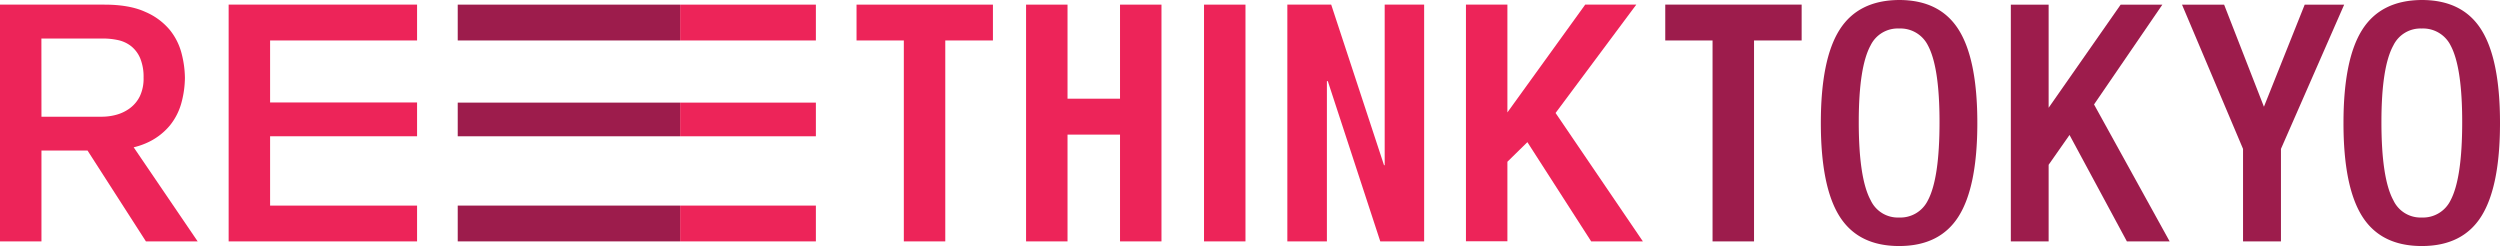
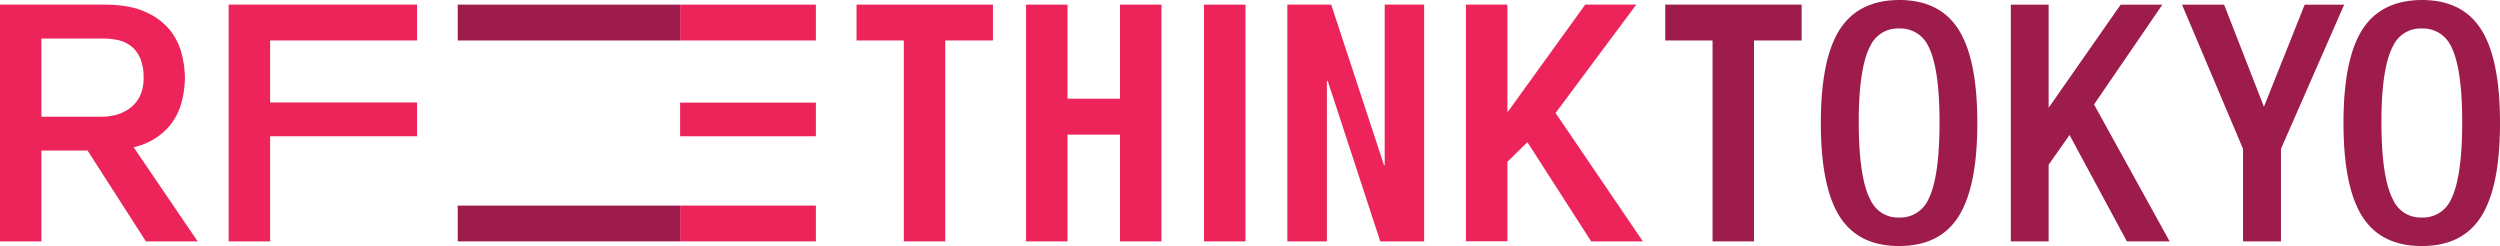
<svg xmlns="http://www.w3.org/2000/svg" viewBox="0 0 911.9 89.74">
  <defs>
    <style>
      .cls-1 {
        fill: #9d1c4c;
      }

      .cls-2 {
        fill: #ed2459;
      }
    </style>
  </defs>
  <title>Asset 3</title>
  <g id="Layer_2" data-name="Layer 2">
    <g id="Layer_1-2" data-name="Layer 1">
      <g>
        <path class="cls-1" d="M692.71,89.74q-14.88,0-21.71-10.82t-6.83-34.05q0-23.22,6.83-34T692.71,0q14.88,0,21.71,10.82t6.83,34.05q0,23.22-6.83,34.05T692.71,89.74Zm0-10.4a11.15,11.15,0,0,0,10.52-6.29q4.24-8,4.23-28.54,0-20.07-4.23-27.94a11.2,11.2,0,0,0-10.52-6.17,11,11,0,0,0-10.4,6.17Q678,24.45,678,44.51q0,20.57,4.35,28.54A10.91,10.91,0,0,0,692.71,79.34Z" />
        <path class="cls-1" d="M733.47,88.05V1.7h13.79V39.31L773.53,1.7h15.21L763.82,38.1,791.4,88.05H775.8L754.88,49.23l-7.62,10.88V88.05Z" />
        <path class="cls-1" d="M818.17,88.05V54.31L795.91,1.7h15.36l14.52,37.24L840.66,1.7h14.4L832,54.31V88.05Z" />
        <path class="cls-1" d="M883.36,89.74q-14.88,0-21.72-10.82t-6.83-34.05q0-23.22,6.83-34T883.36,0q14.88,0,21.71,10.82t6.83,34.05q0,23.22-6.83,34.05T883.36,89.74Zm0-10.4a11.17,11.17,0,0,0,10.52-6.29q4.23-8,4.23-28.54,0-20.07-4.23-27.94a11.22,11.22,0,0,0-10.52-6.17A11,11,0,0,0,873,16.57q-4.35,7.88-4.35,27.94,0,20.57,4.35,28.54A10.93,10.93,0,0,0,883.36,79.34Z" />
-         <path class="cls-2" d="M83.4,1.69h68.73V14.76H98.52V37.37h53.61V49.71H98.52V75h53.61V88.05H83.4Z" />
+         <path class="cls-2" d="M83.4,1.69h68.73V14.76H98.52V37.37h53.61V49.71H98.52V75V88.05H83.4Z" />
        <path class="cls-2" d="M312.43,1.69h49.75V14.76H344.8V88.05H329.68V14.76H312.43Z" />
        <path class="cls-1" d="M607.42,1.69h49.75V14.76H639.8V88.05H624.67V14.76H607.42Z" />
        <path class="cls-2" d="M374.27,1.69h15.12V36h19.15V1.69h15.12V88.05H408.54V49.1H389.39V88.05H374.27Z" />
        <path class="cls-2" d="M439.18,1.69H454.3V88.05H439.18Z" />
        <path class="cls-2" d="M469.57,1.69h16l19.27,58.58h.24V1.69h14.39V88.05h-16L484.33,29.59H484V88.05H469.57Z" />
        <path class="cls-2" d="M534.72,1.69h15.12V41L578.22,1.69h18.63L567.41,41.21l31.85,46.84H580.4l-23.27-36.2L549.84,59v29H534.72Z" />
        <path class="cls-2" d="M72.1,88.05,48.76,53.73a26.49,26.49,0,0,0,4.33-1.42A23.18,23.18,0,0,0,62,45.72a22.52,22.52,0,0,0,4.29-8.65,36.15,36.15,0,0,0,1.16-8.65,36.88,36.88,0,0,0-1.16-8.71A22.55,22.55,0,0,0,62,11a23.57,23.57,0,0,0-8.95-6.64c-3.87-1.79-8.87-2.67-15-2.67H0V88.05H15.12V54.91H31.93l21.3,33.14Zm-57-74H37.49a25.77,25.77,0,0,1,5.68.6,11.72,11.72,0,0,1,4.72,2.24,11.23,11.23,0,0,1,3.27,4.42,17.74,17.74,0,0,1,1.21,7A15,15,0,0,1,51,35.13a12.08,12.08,0,0,1-3.63,4.35,14.65,14.65,0,0,1-4.9,2.37,19.91,19.91,0,0,1-5.2.72H15.12Z" />
        <rect class="cls-2" x="248.08" y="1.69" width="49.52" height="13.07" />
        <rect class="cls-2" x="248.08" y="74.99" width="49.52" height="13.06" />
        <rect class="cls-2" x="248.08" y="37.43" width="49.52" height="12.28" />
        <rect class="cls-1" x="166.96" y="1.69" width="81.11" height="13.07" />
        <rect class="cls-1" x="166.96" y="74.99" width="81.11" height="13.06" />
-         <rect class="cls-1" x="166.96" y="37.43" width="81.11" height="12.28" />
      </g>
    </g>
  </g>
</svg>